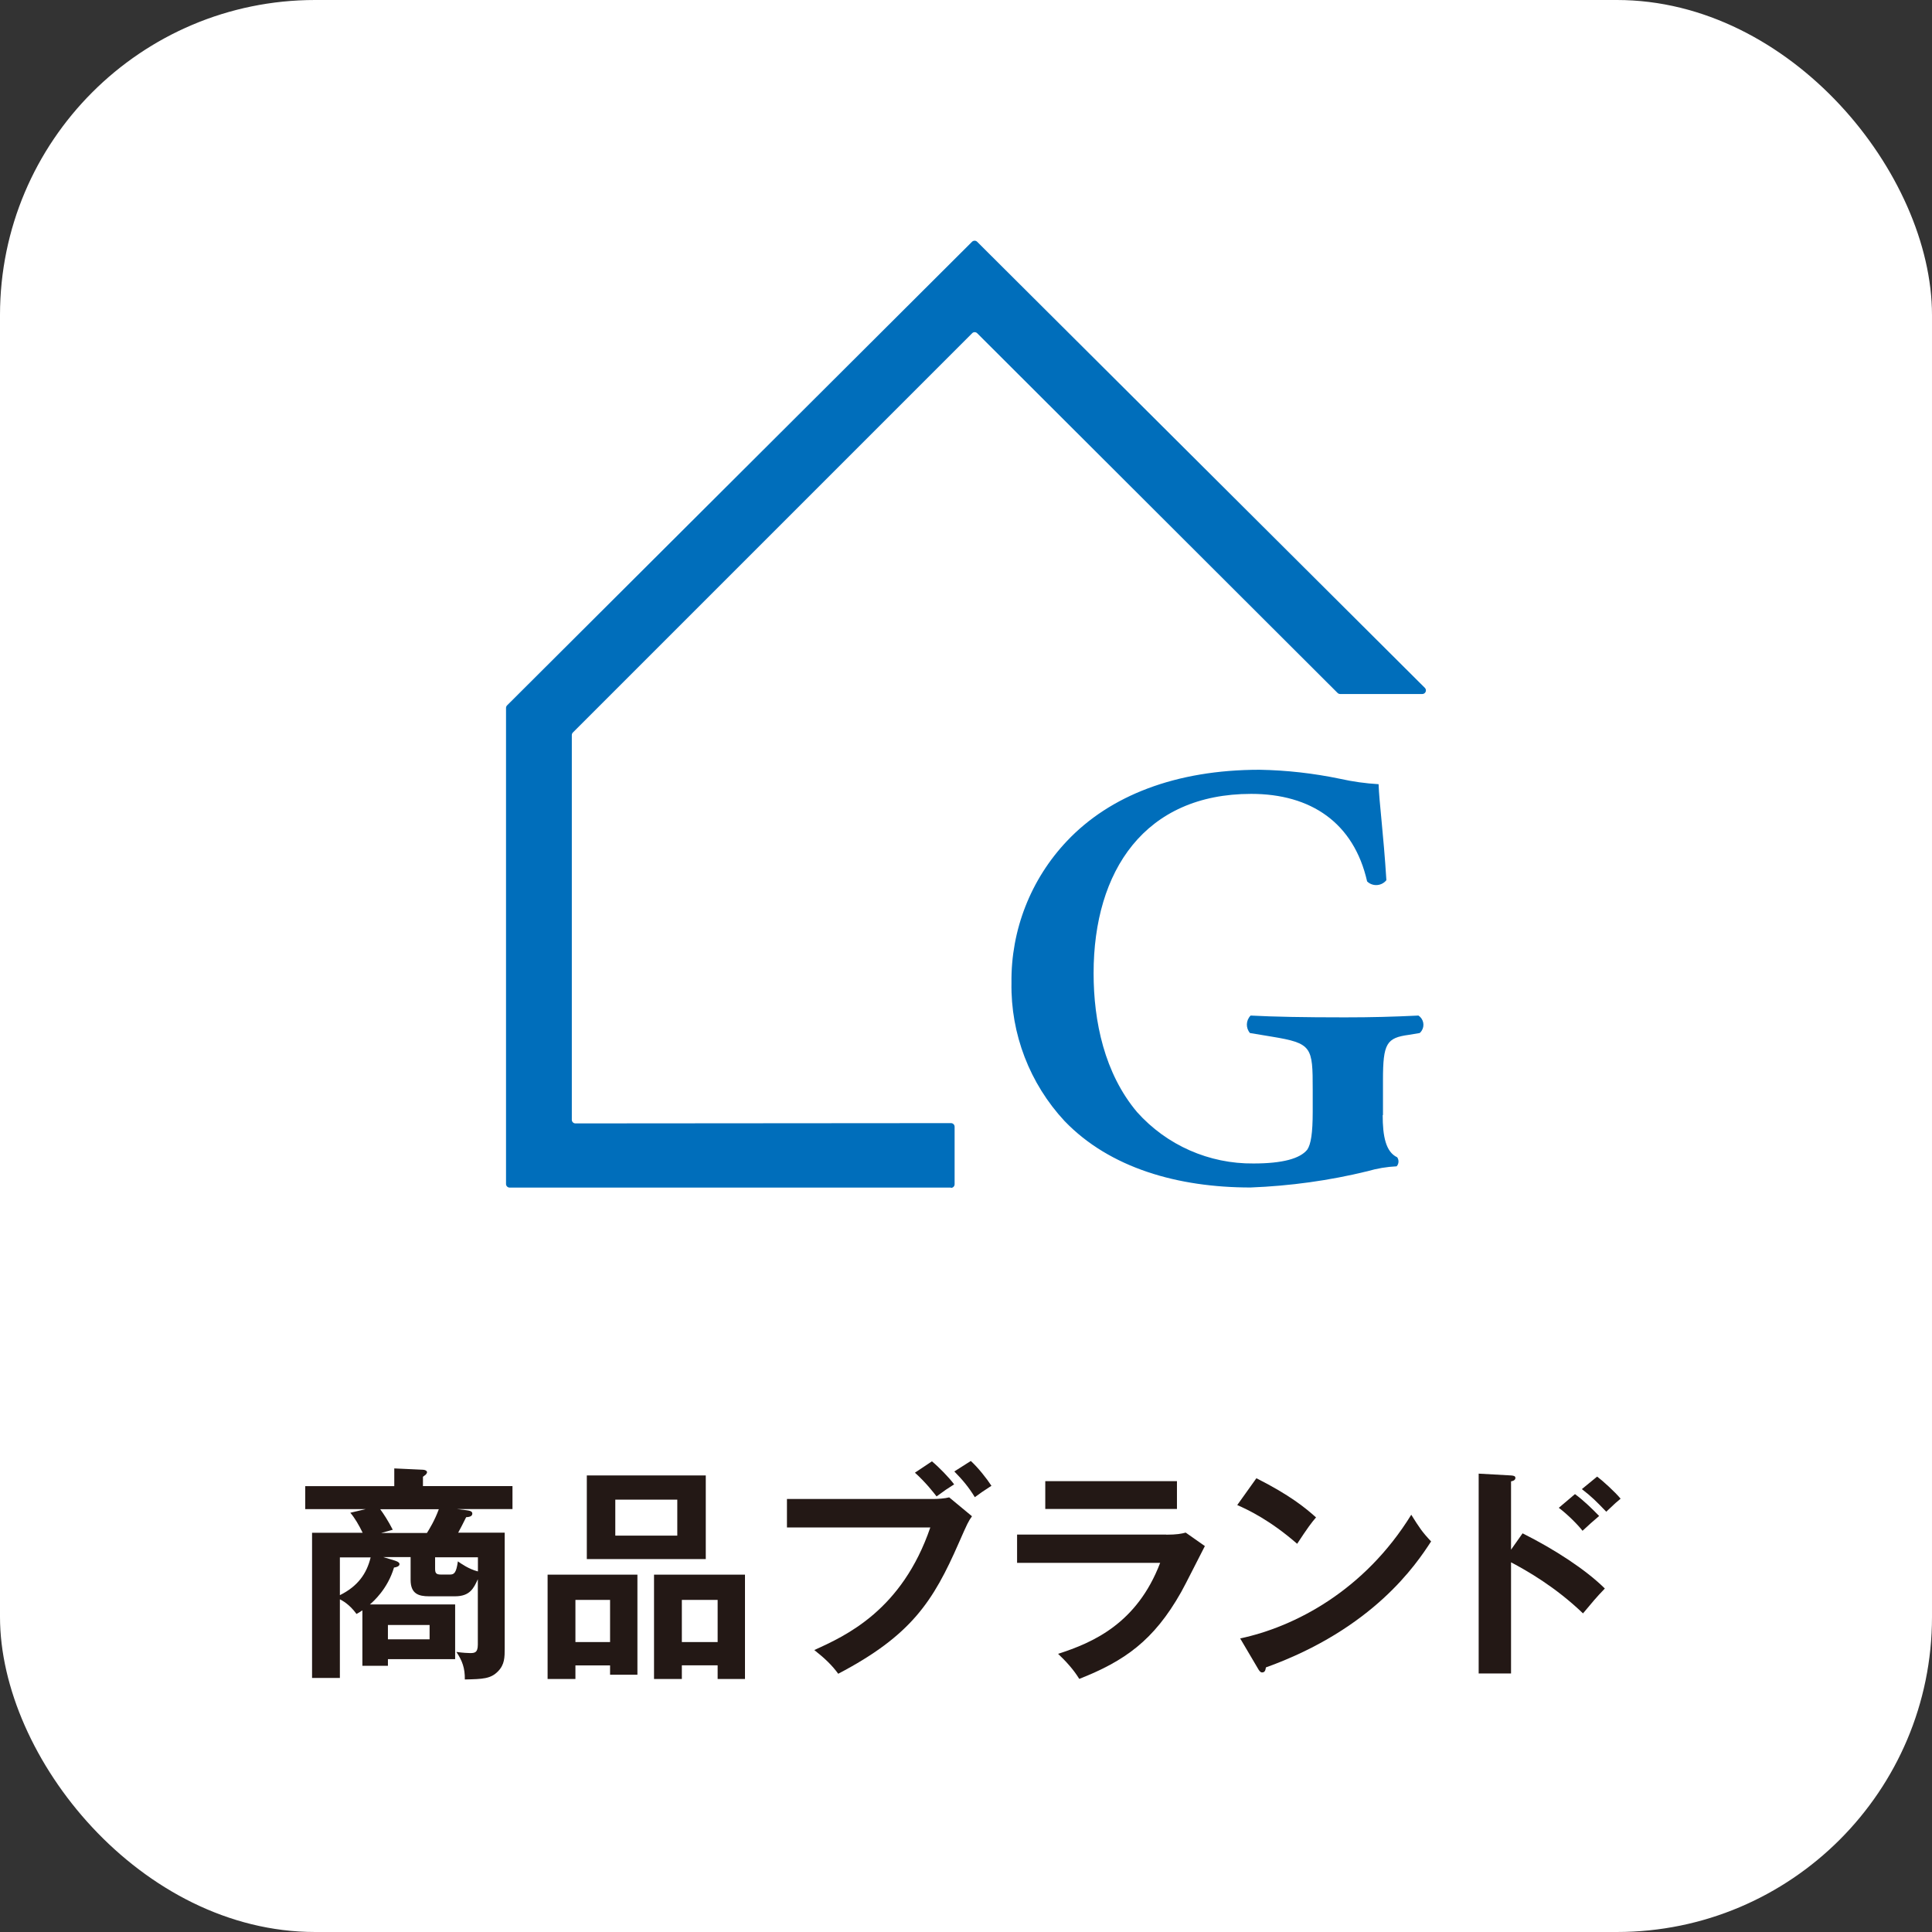
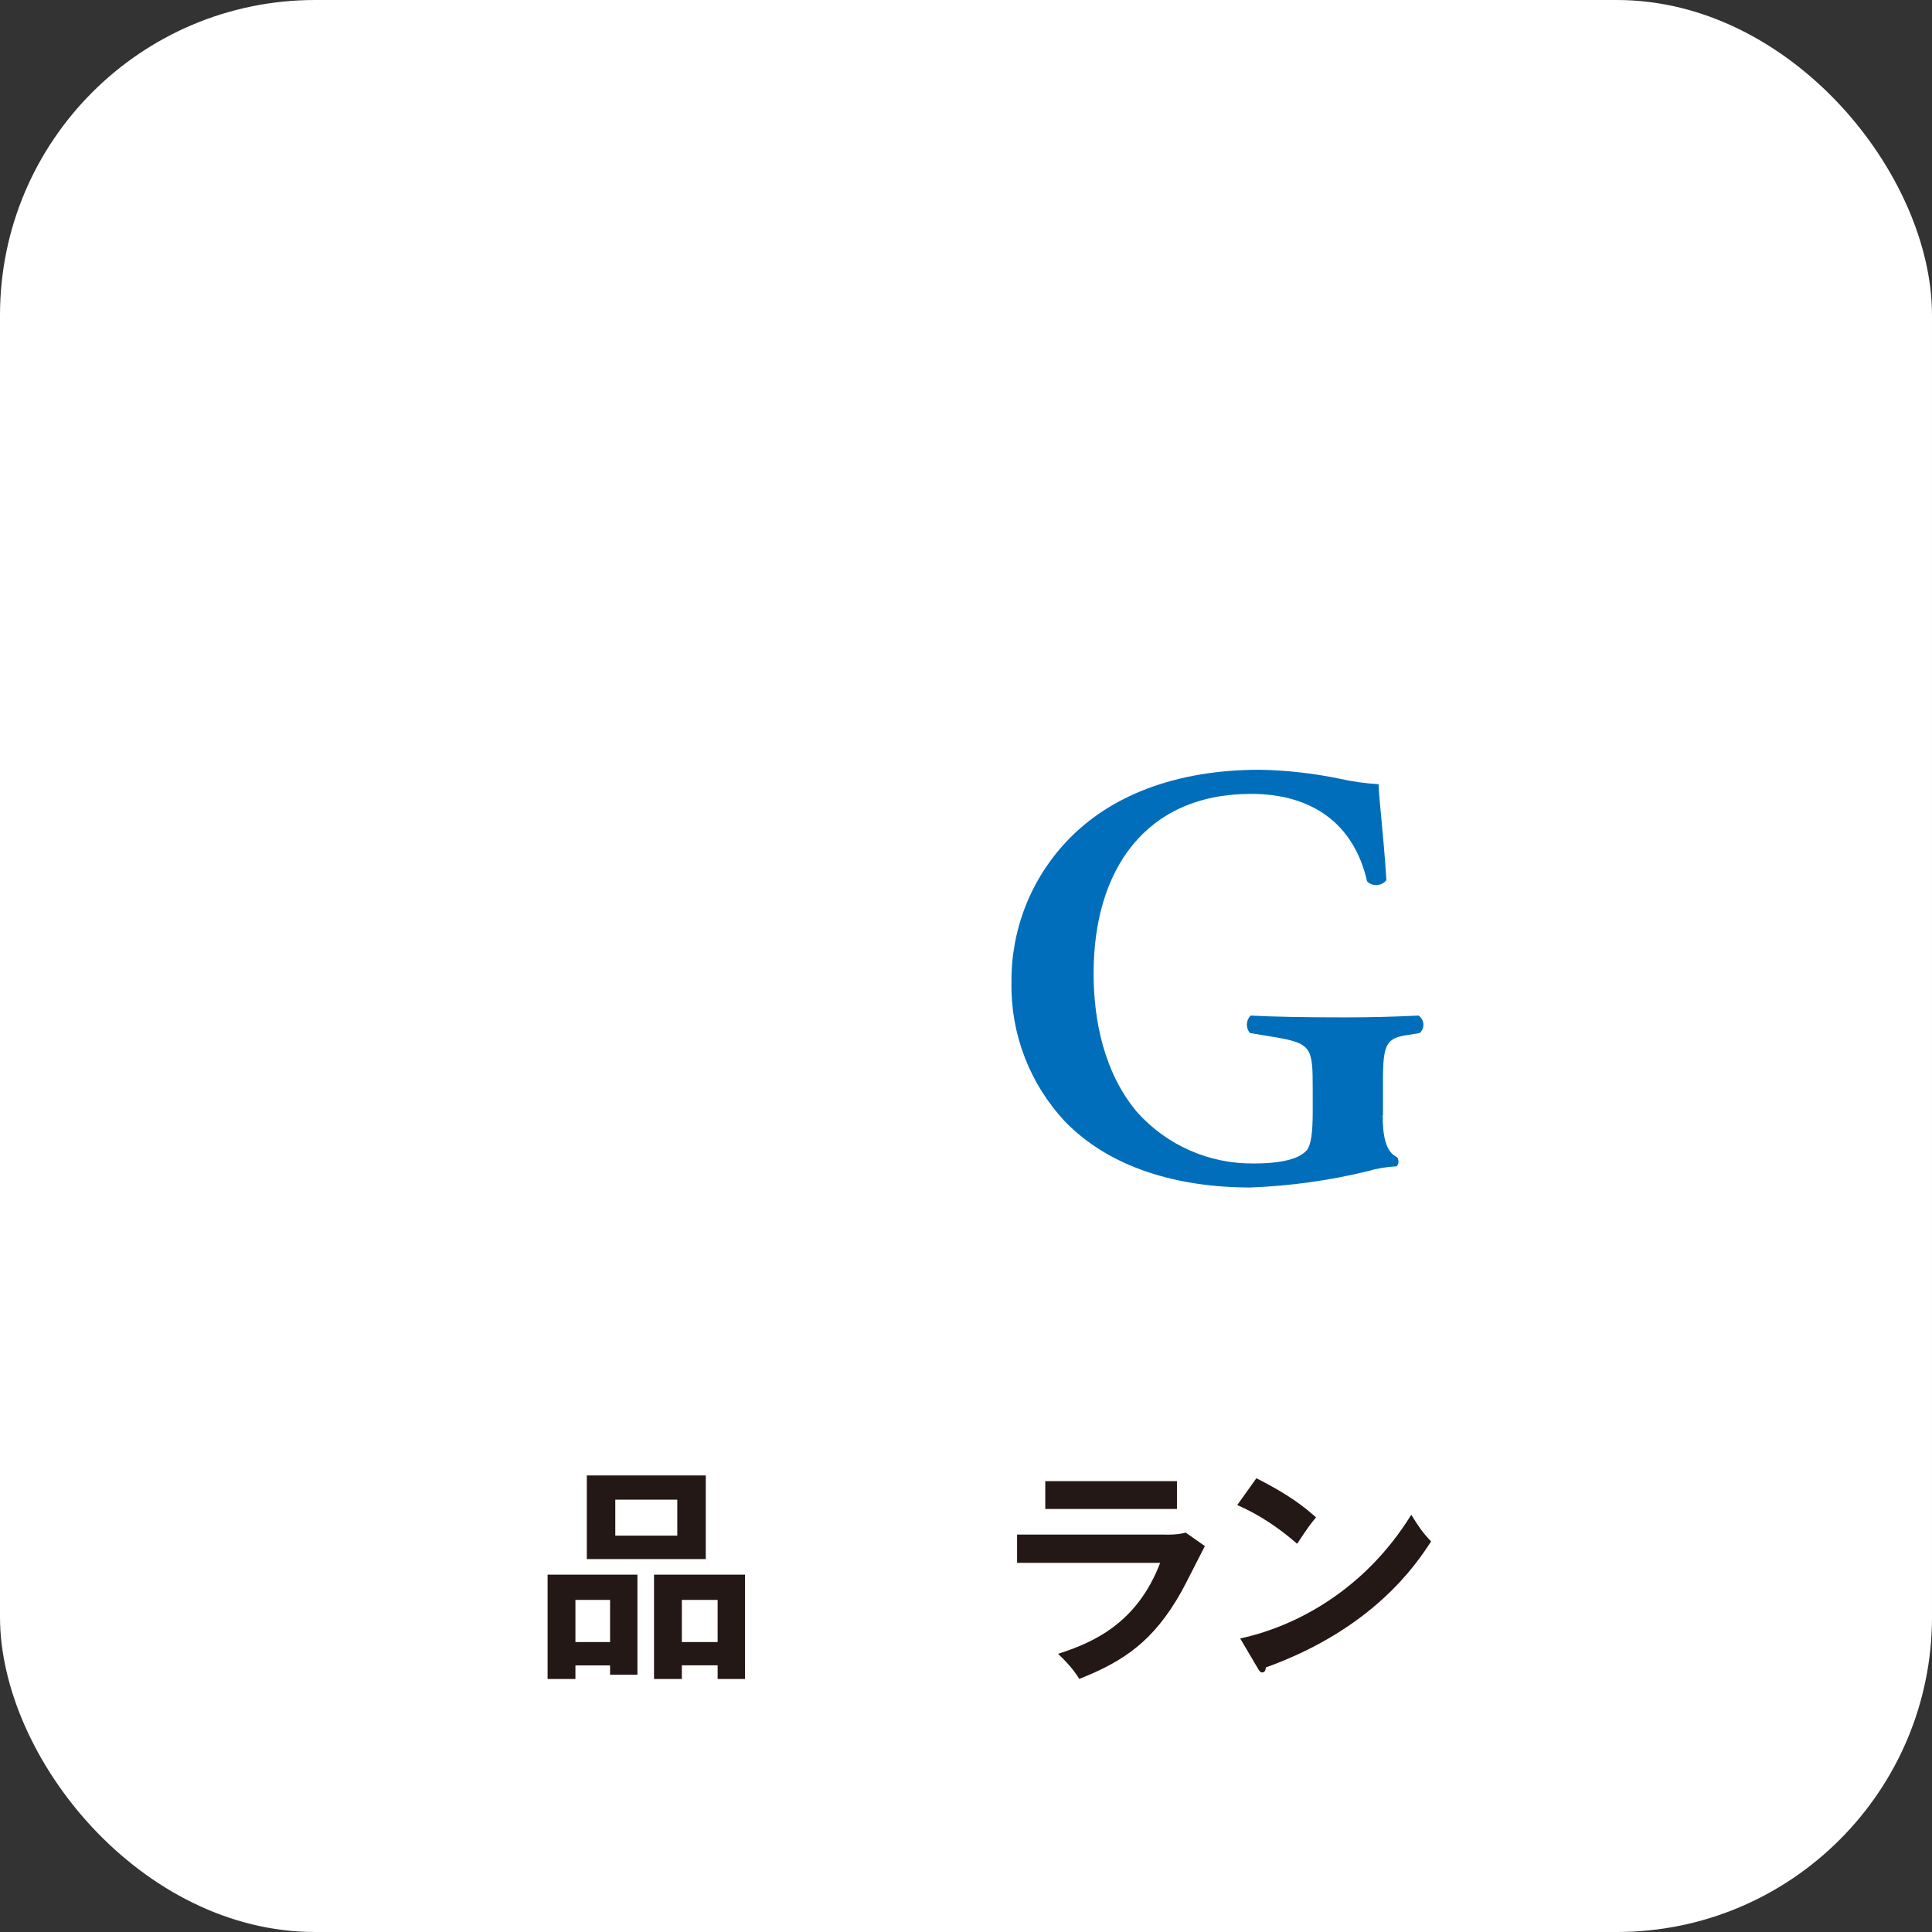
<svg xmlns="http://www.w3.org/2000/svg" id="_レイヤー_2" data-name="レイヤー 2" viewBox="0 0 203.5 203.5">
  <rect x="0" y="0" width="203.5" height="203.5" fill="#333333" stroke="none" />
  <defs>
    <style>
      .cls-1 {
        fill: #006ebb;
      }

      .cls-2 {
        fill: #231815;
      }

      .cls-3 {
        fill: #fff;
      }
    </style>
  </defs>
  <g id="_レイヤー_4" data-name="レイヤー 4">
    <rect class="cls-3" y="0" width="203.5" height="203.5" rx="33.19" ry="33.19" />
    <g>
-       <path class="cls-2" d="M38.17,169.62c-.19.14-.29.19-.62.38-.74-1.03-1.54-1.44-1.75-1.54v8.28h-2.93v-15.29h5.33c-.38-.79-.84-1.58-1.3-2.11l1.61-.38h-6.36v-2.42h9.38v-1.87l3.02.14c.19,0,.43.1.43.26,0,.07-.07.19-.12.24-.07.07-.19.14-.31.24v.98h9.43v2.42h-5.86l.98.12c.36.05.65.1.65.36,0,.31-.36.36-.65.38-.31.62-.6,1.2-.84,1.63h4.9v12.15c0,.98,0,1.73-.7,2.45-.77.79-1.58.82-3.5.86.02-1.18-.26-1.97-.89-2.9.72.1,1.25.12,1.42.12.46,0,.84,0,.84-.89v-6.89c-.43.94-.82,1.8-2.4,1.8h-2.74c-1.1,0-1.94-.26-1.94-1.73v-2.4h-2.88l1.25.38c.36.12.46.24.46.36,0,.24-.36.34-.58.36-.67,2.26-2.18,3.58-2.54,3.89h8.98v5.76h-7.08v.7h-2.69v-5.86ZM35.8,168.02c1.9-.94,2.83-2.28,3.24-3.98h-3.24v3.98ZM40.05,158.97c.34.46.84,1.22,1.32,2.16l-1.22.34h4.82c.24-.38.82-1.32,1.25-2.5h-6.17ZM40.86,171.16v1.51h4.39v-1.51h-4.39ZM50.34,164.03h-4.51v1.2c0,.46.1.62.62.62h.94c.46,0,.67-.19.84-1.39.31.22,1.15.82,2.11,1.06v-1.49Z" />
      <path class="cls-2" d="M60.61,175.41v1.44h-2.93v-10.99h9.46v10.54h-2.88v-.98h-3.65ZM64.26,172.96v-4.44h-3.65v4.44h3.65ZM74.34,155.41v8.81h-12.53v-8.81h12.53ZM64.81,157.96v3.79h6.53v-3.79h-6.53ZM71.82,175.41v1.44h-2.93v-10.99h9.58v10.99h-2.88v-1.44h-3.77ZM75.59,172.96v-4.44h-3.77v4.44h3.77Z" />
-       <path class="cls-2" d="M98.32,157.89c.46,0,1.2-.05,1.66-.17l2.4,1.99c-.38.53-.48.74-1.39,2.81-2.69,6.14-4.99,9.74-12.7,13.78-.62-.86-1.39-1.61-2.52-2.5,3.34-1.51,9.24-4.2,12.22-12.91h-15.1v-3h15.43ZM98.17,153.93c.72.6,1.8,1.7,2.33,2.42-.79.5-.91.58-1.85,1.27-.26-.34-1.15-1.49-2.28-2.5l1.8-1.2ZM102.25,153.88c.77.7,1.68,1.85,2.18,2.62-.96.62-1.06.7-1.75,1.2-.65-1.06-1.25-1.78-2.16-2.71l1.73-1.1Z" />
      <path class="cls-2" d="M122.85,161.65c1.08,0,1.61-.1,2.04-.22l2.02,1.42c-.41.77-2.11,4.18-2.5,4.85-2.88,5.11-5.98,7.27-10.73,9.14-.62-1.01-1.42-1.87-2.23-2.64,3.67-1.18,8.31-3.19,10.75-9.58h-15.07v-2.98h15.72ZM123.97,156.01v2.93h-13.87v-2.93h13.87Z" />
      <path class="cls-2" d="M132.33,155.7c3.53,1.78,5.16,3.12,6.29,4.13-.5.58-.86,1.06-1.99,2.78-2.83-2.47-5.16-3.58-6.31-4.08l2.02-2.83ZM130.62,172.58c5.76-1.22,13.1-5.04,18.03-13.03.86,1.37,1.15,1.82,2.09,2.81-1.56,2.4-6.07,9.19-17.4,13.27-.05.24-.07.53-.41.53-.17,0-.31-.19-.43-.41l-1.87-3.17Z" />
-       <path class="cls-2" d="M160.38,161.51c3.36,1.68,6.65,3.82,8.66,5.81-.94.98-1.27,1.39-2.3,2.62-2.93-2.81-5.9-4.49-7.58-5.38v11.71h-3.41v-21.05l3.41.19c.24.02.46.05.46.26,0,.26-.31.34-.46.36v7.2l1.22-1.73ZM165.9,157.38c.91.67,1.75,1.49,2.54,2.3-.46.38-1.32,1.15-1.75,1.56-.5-.65-1.58-1.73-2.5-2.42l1.7-1.44ZM168.23,155.53c.55.41,1.9,1.63,2.47,2.33-.41.34-.53.43-1.51,1.37-1.06-1.1-1.51-1.56-2.57-2.38l1.61-1.32Z" />
    </g>
    <g>
-       <path class="cls-1" d="M100.16,125.09h-46.48c-.21,0-.38-.17-.38-.38v-50.14c0-.1.04-.2.11-.27l48.98-48.84c.15-.14.39-.14.53,0l47.16,46.99c.15.15.15.39,0,.54-.07.07-.17.11-.26.11h-8.66c-.1,0-.2-.04-.27-.11l-37.96-37.89c-.15-.15-.39-.15-.53,0,0,0,0,0,0,0l-42.06,42.06c-.07.07-.11.17-.11.27v40.52c0,.21.17.38.38.38h0l39.56-.03c.21,0,.38.17.38.38v6.06c0,.21-.17.38-.38.38" />
      <path class="cls-1" d="M145.64,117.45c0,2.22.32,3.88,1.53,4.45.2.29.18.69-.06.95-1.03.05-2.06.22-3.05.51-4.04.99-8.18,1.56-12.34,1.72-7.63,0-14.82-2.04-19.59-7-3.67-3.95-5.68-9.17-5.59-14.56-.07-5.55,2.03-10.91,5.85-14.94,4.51-4.77,11.45-7.5,20.29-7.5,2.84.05,5.67.37,8.46.95,1.34.3,2.7.49,4.07.57.06,1.91.51,5.15.82,10.11-.47.59-1.34.69-1.93.22-.03-.03-.07-.06-.1-.09-1.4-6.17-5.91-9.22-12.21-9.22-11.19,0-16.6,8.08-16.6,18.89,0,5.09,1.15,10.56,4.58,14.63,3.12,3.49,7.59,5.46,12.27,5.41,3.05,0,4.9-.51,5.66-1.46.38-.57.57-1.72.57-4.01v-2.29c0-4.52-.06-4.9-4.32-5.6l-2.29-.38c-.46-.54-.43-1.34.07-1.84,2.48.13,5.53.19,9.92.19,2.86,0,5.02-.06,7.76-.19.54.36.68,1.08.33,1.61-.06.09-.12.16-.2.23l-1.14.19c-2.35.32-2.73.89-2.73,4.77v3.69Z" />
    </g>
  </g>
</svg>